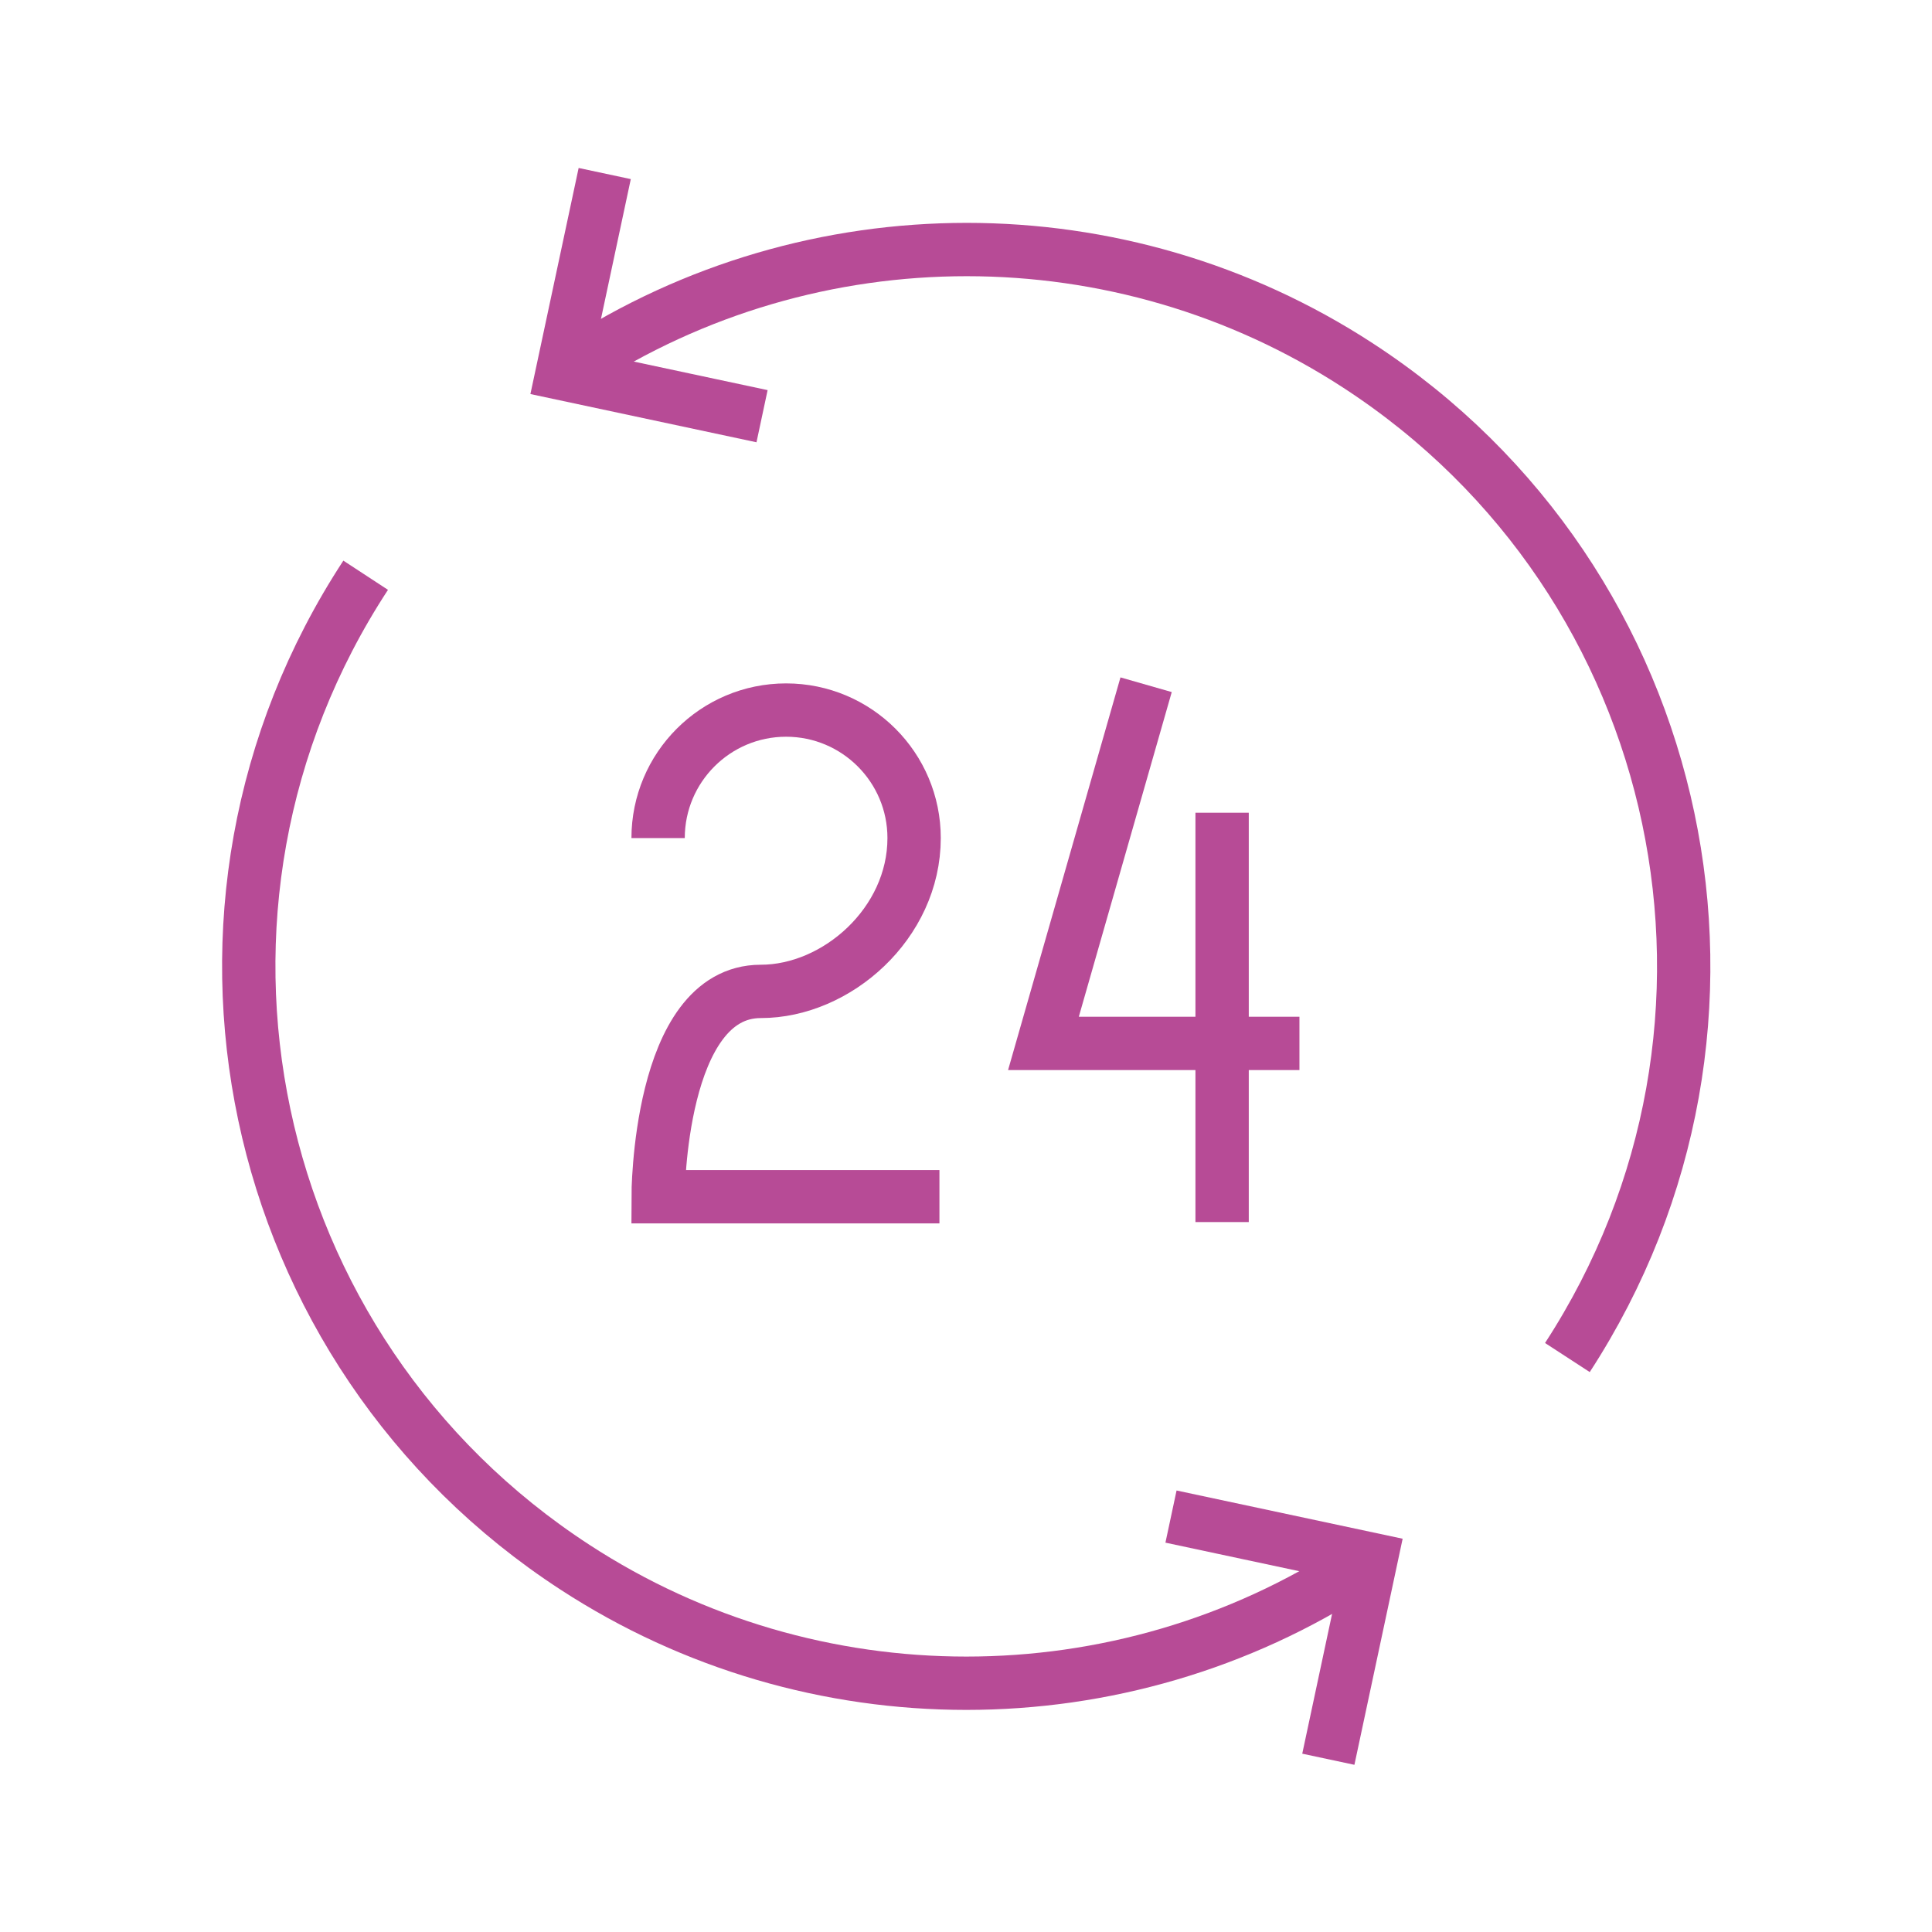
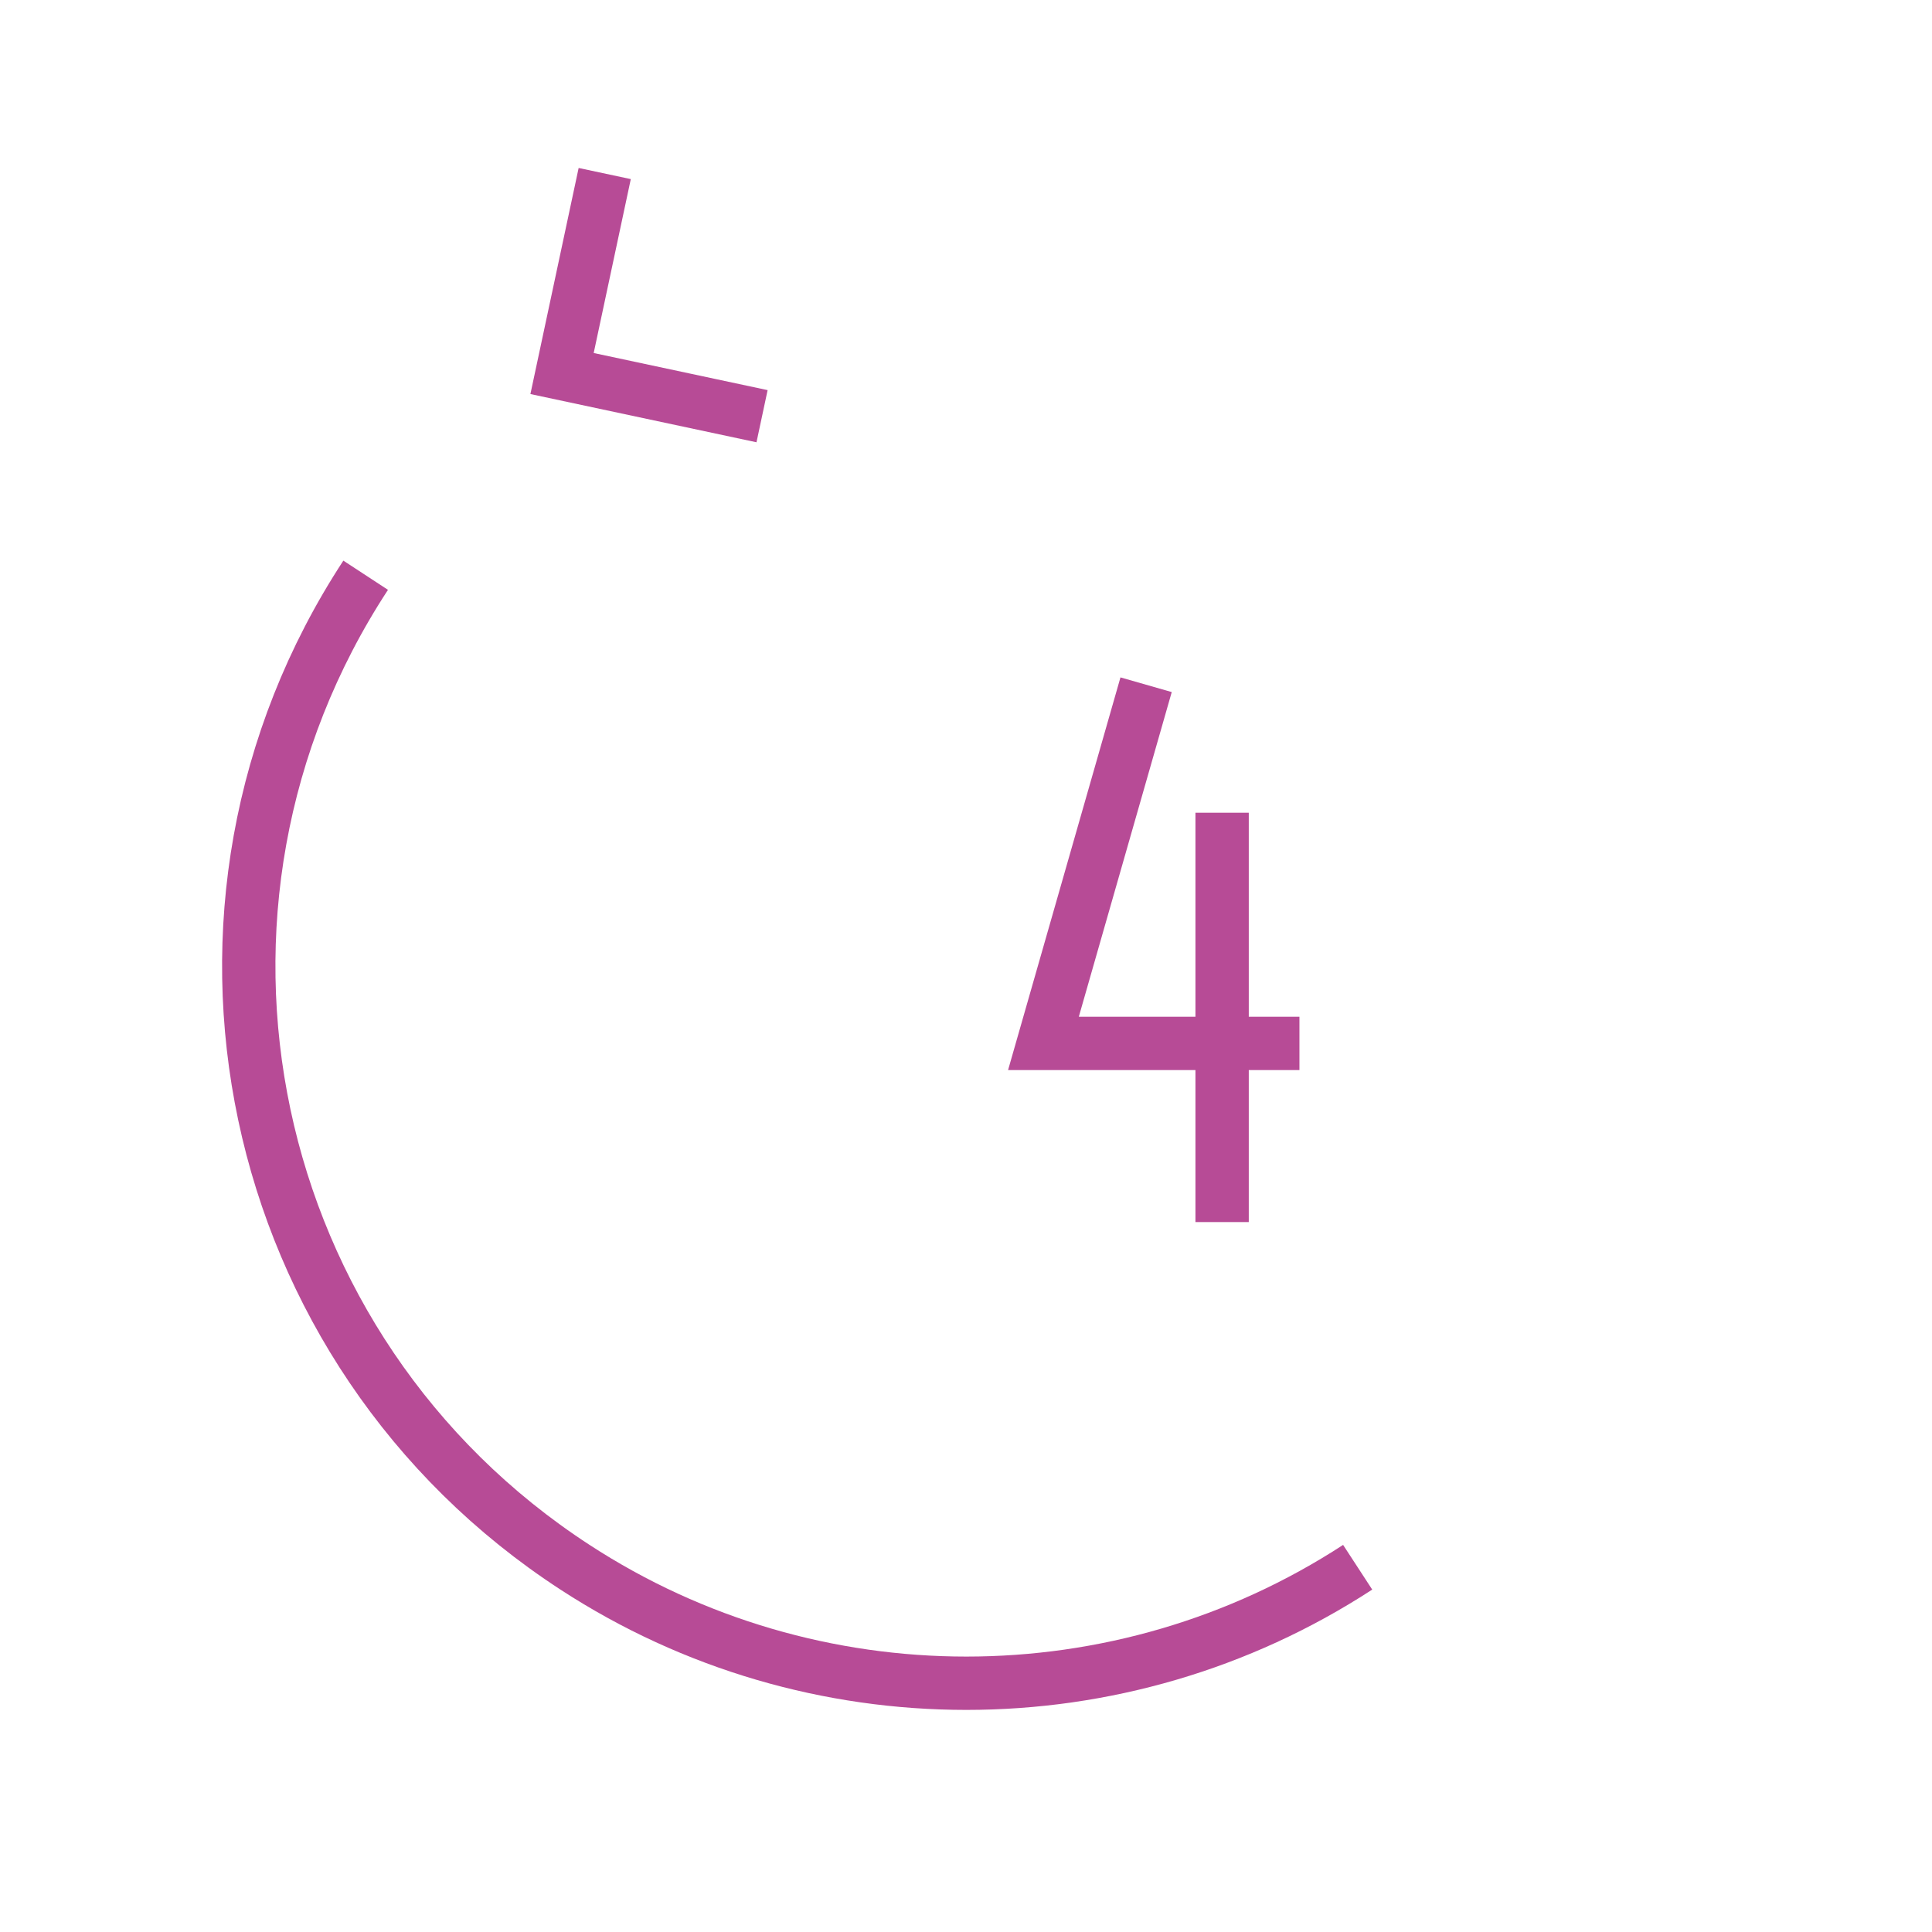
<svg xmlns="http://www.w3.org/2000/svg" version="1.1" id="Layer_1" x="0px" y="0px" viewBox="0 0 144.9 144.9" style="enable-background:new 0 0 144.9 144.9;" xml:space="preserve">
  <style type="text/css"> .st0{fill:none;stroke:#B74B96;stroke-width:4;stroke-miterlimit:10;} </style>
  <g id="Group_288" transform="translate(-2775.415 -1114.549)">
    <g id="Group_285" transform="translate(2777.44 1145.092)">
      <path id="Path_734" class="st0" d="M25.4,12.6C9.1,37.5,16.2,70.8,41.1,87c17.8,11.6,40.9,11.6,58.7,0" />
-       <path id="Path_735" class="st0" d="M85.8,83.2l15,3.2l-3.2,15" />
    </g>
    <g id="Group_286" transform="translate(2800.869 1114.964)">
-       <path id="Path_736" class="st0" d="M92.1,101.4c16.2-24.9,9.2-58.2-15.7-74.4c-17.8-11.6-40.9-11.6-58.7,0" />
      <path id="Path_737" class="st0" d="M31.7,30.8l-15-3.2l3.2-15" />
    </g>
    <g id="Group_287" transform="translate(2808.173 1153.304)">
-       <path id="Path_738" class="st0" d="M16.6,24.1c0-5.3,4.3-9.6,9.6-9.6c5.3,0,9.6,4.3,9.6,9.6c0,6.4-5.8,11.5-11.5,11.5 c-7.7,0-7.7,15.4-7.7,15.4h21.1" />
      <line id="Line_7" class="st0" x1="58.9" y1="22.2" x2="58.9" y2="52.9" />
      <path id="Path_739" class="st0" d="M53.2,12.6l-7.7,26.9h19.2" />
    </g>
  </g>
</svg>